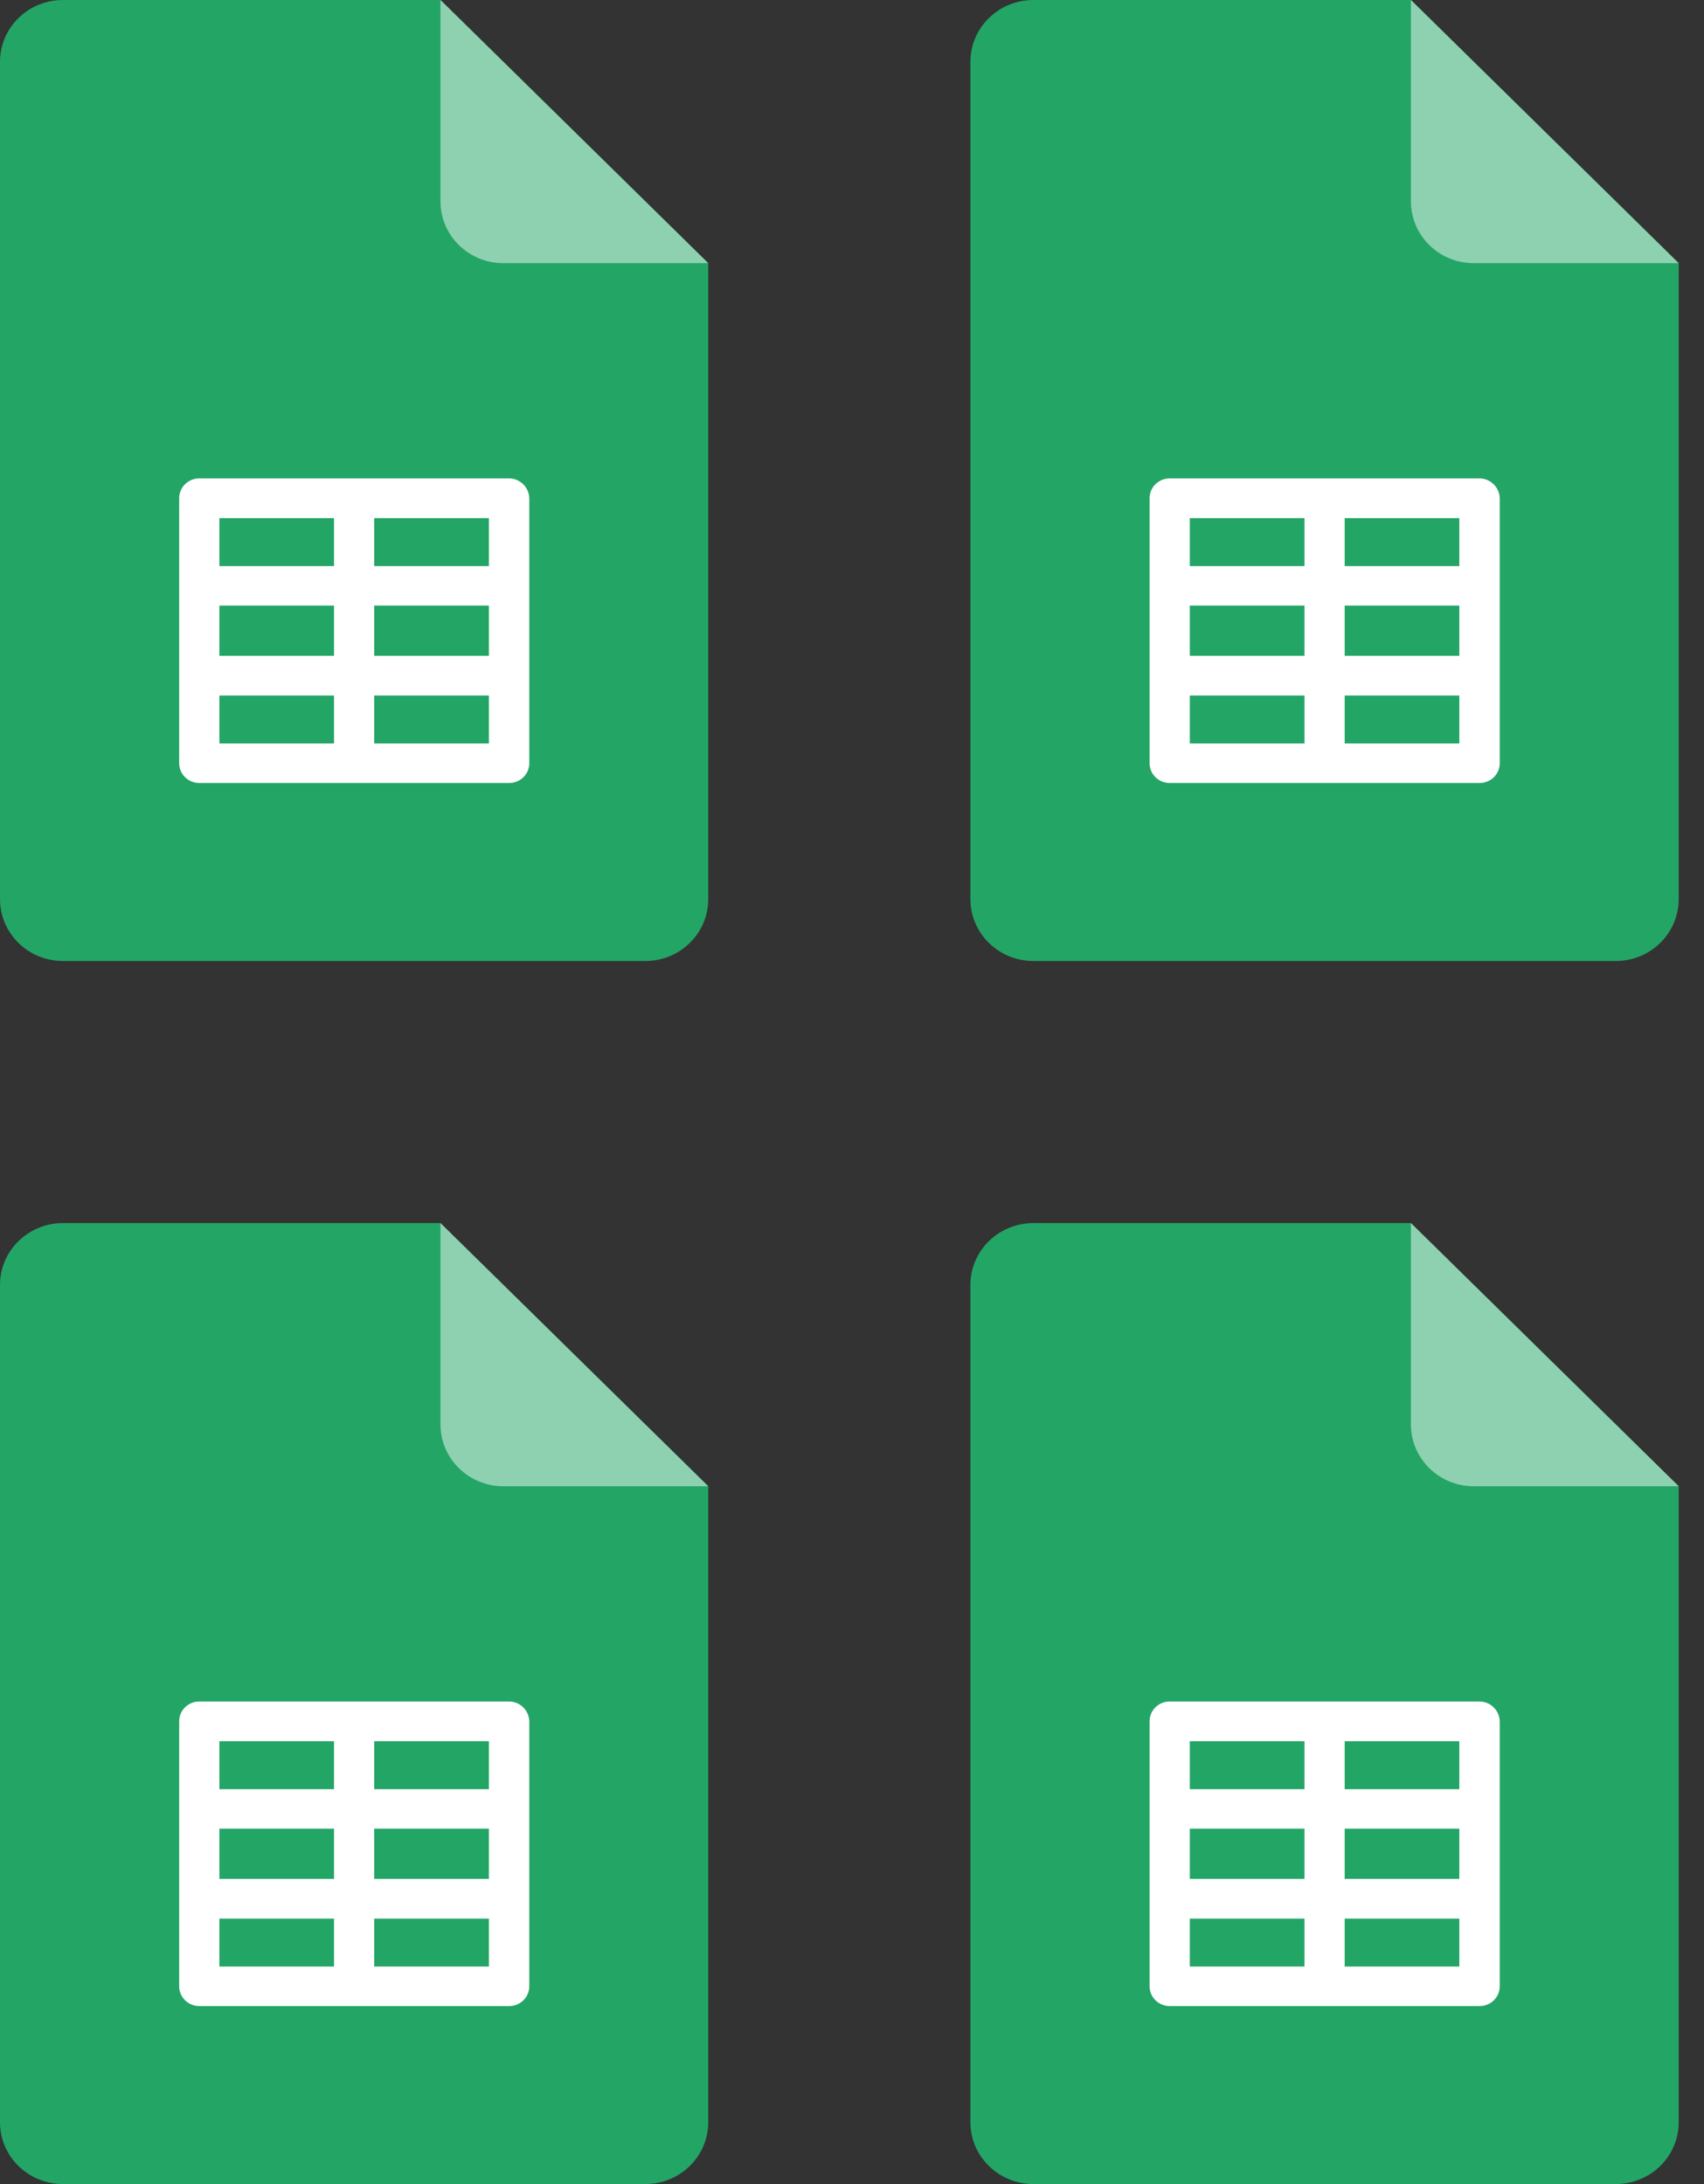
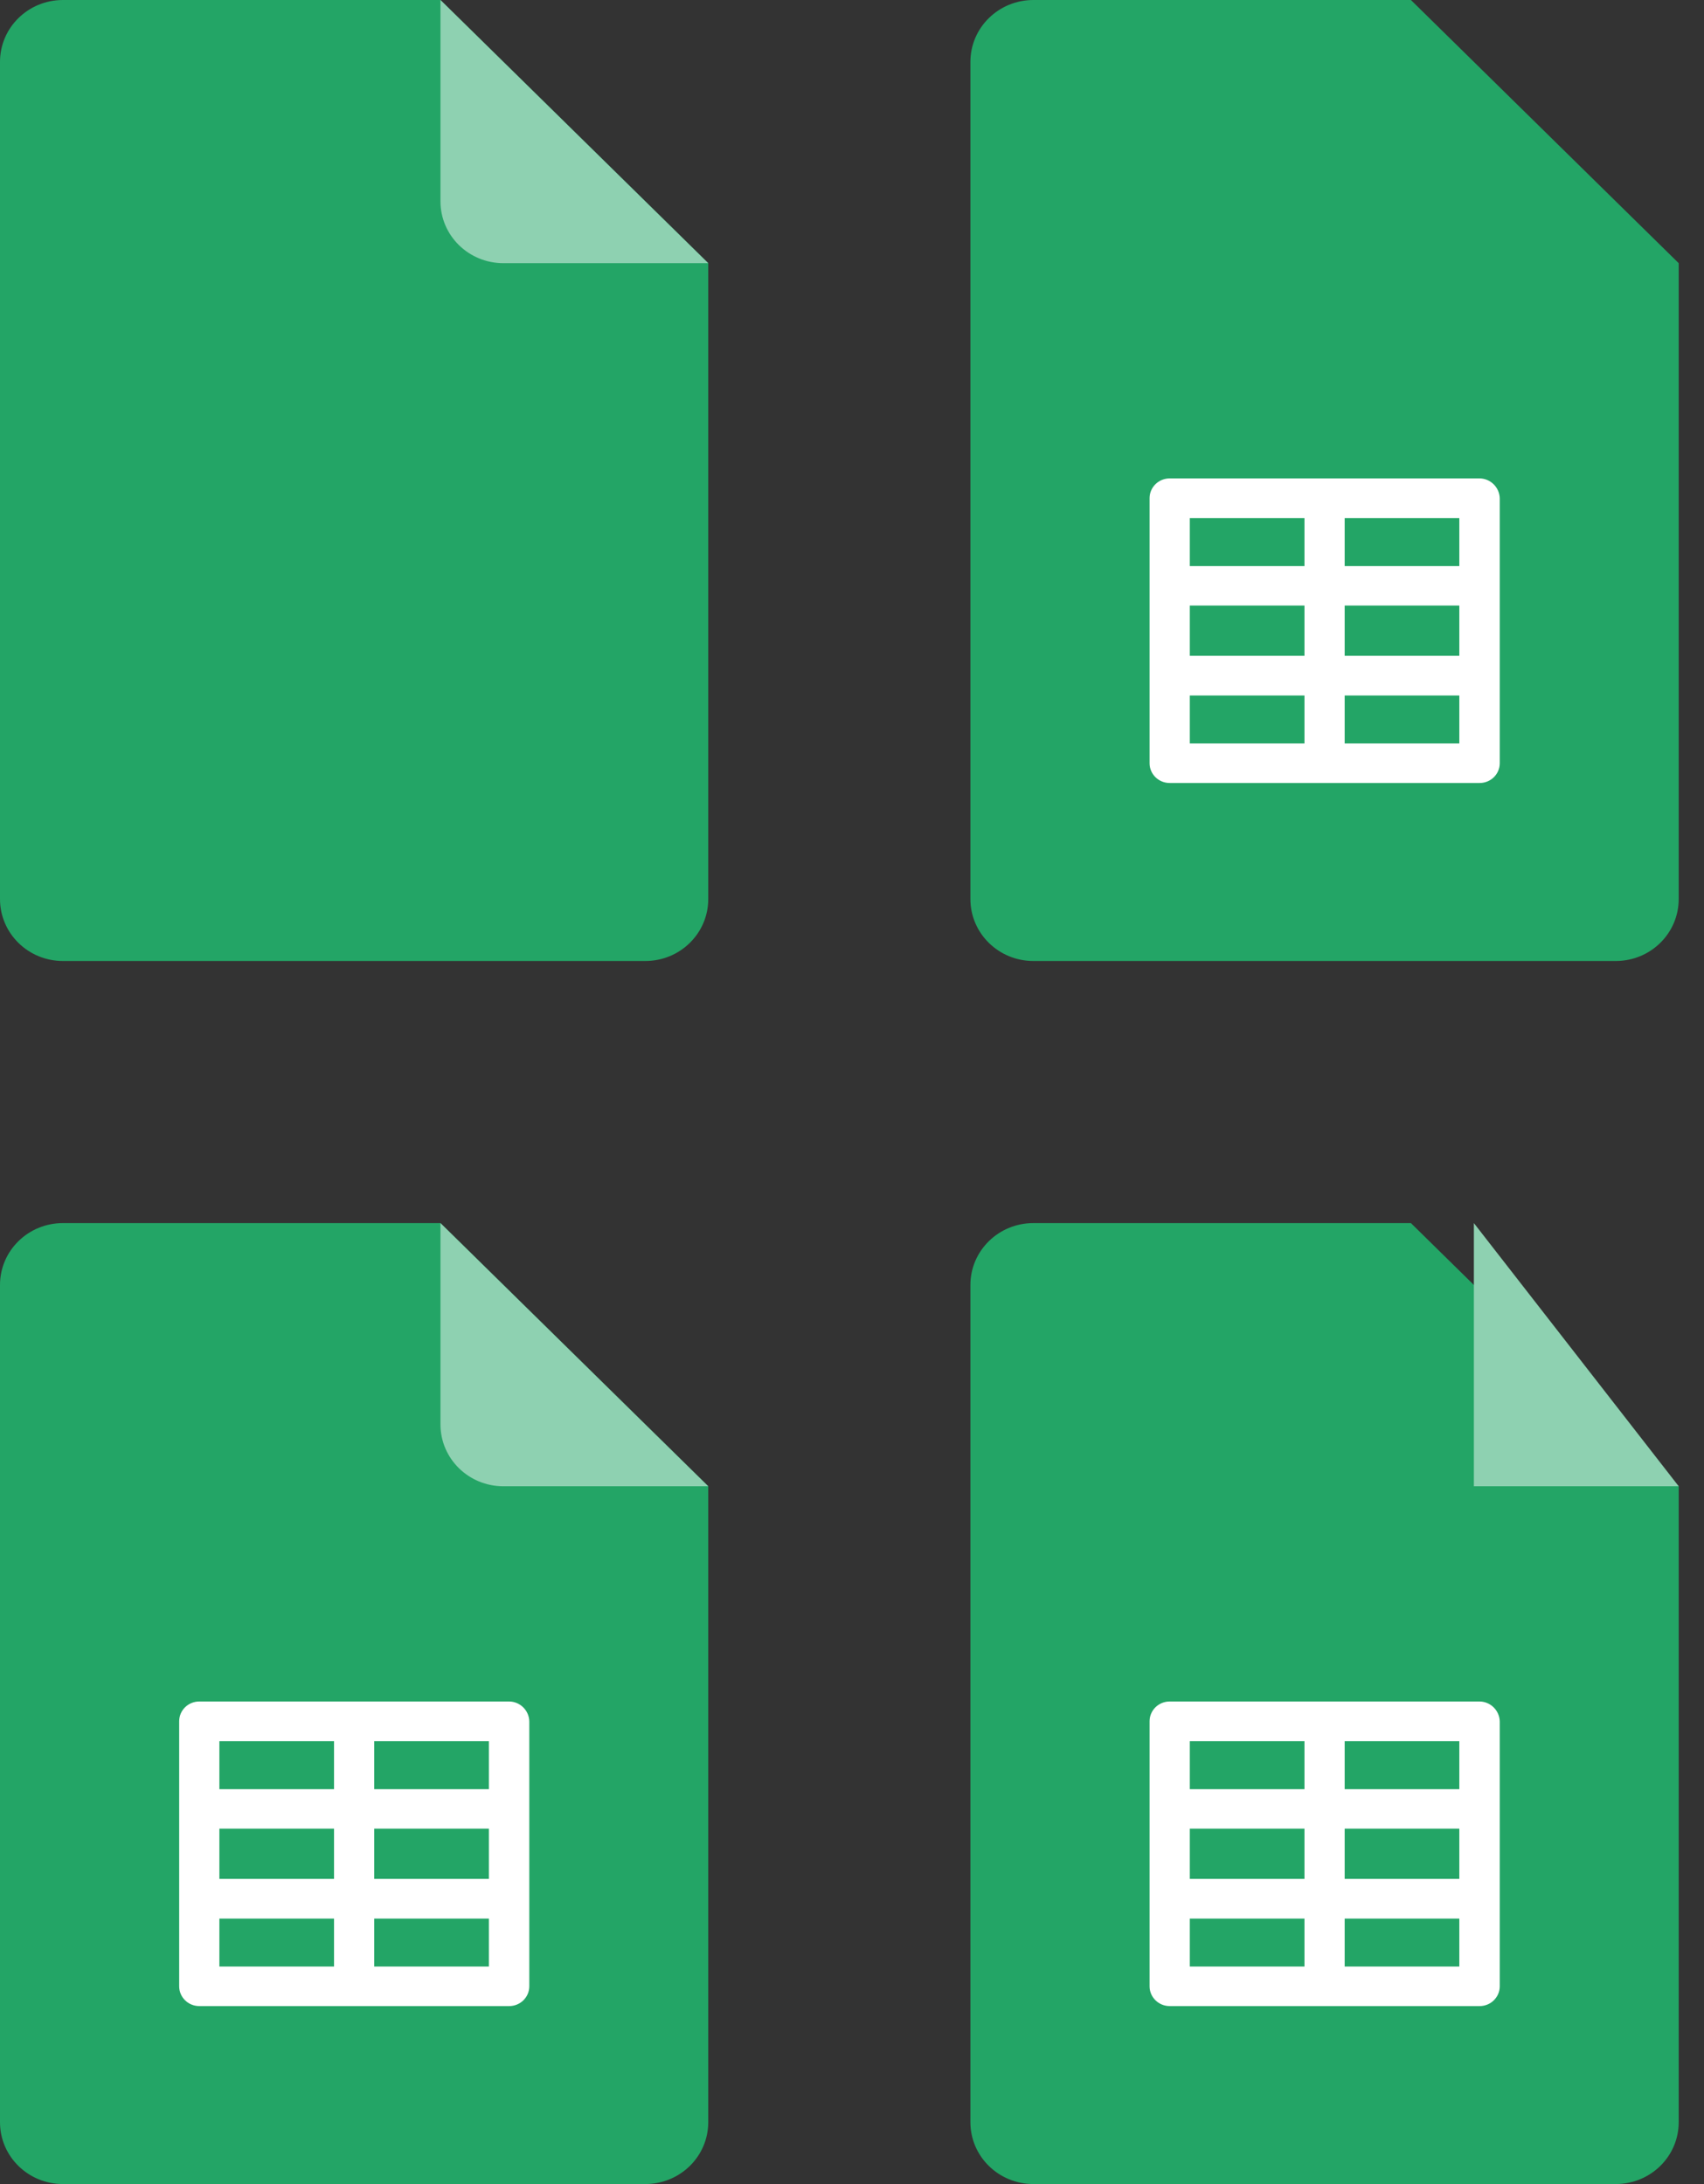
<svg xmlns="http://www.w3.org/2000/svg" width="39" height="50" viewBox="0 0 39 50" fill="none">
  <rect x="0" y="0" width="39" height="50" fill="#333333" stroke="none" />
  <path d="M16.21 6.025V20.582C16.21 21.366 15.566 22 14.769 22H1.441C0.644 22 0 21.366 0 20.582V1.417C0 0.633 0.644 -0 1.441 -0H10.081L16.21 6.025Z" fill="#23A566" />
-   <path d="M11.65 10.952H4.561C4.307 10.952 4.101 11.154 4.101 11.404V17.473C4.101 17.723 4.307 17.925 4.561 17.925H11.654C11.908 17.925 12.114 17.723 12.114 17.473V11.408C12.11 11.159 11.904 10.952 11.65 10.952ZM5.021 13.863H7.645V15.013H5.021V13.863ZM8.565 13.863H11.19V15.013H8.565V13.863ZM11.19 12.959H8.565V11.861H11.19V12.959ZM7.645 11.861V12.959H5.021V11.861H7.645ZM5.021 15.922H7.645V17.02H5.021V15.922ZM8.565 17.02V15.922H11.19V17.02H8.565Z" fill="white" />
  <path d="M16.21 6.025H11.523C10.725 6.025 10.081 5.392 10.081 4.608V-0L16.21 6.025Z" fill="#8ED1B1" />
  <path d="M38.421 6.025V20.582C38.421 21.366 37.777 22 36.98 22H23.652C22.855 22 22.21 21.366 22.21 20.582V1.417C22.21 0.633 22.855 -0 23.652 -0H32.292L38.421 6.025Z" fill="#23A566" />
  <path d="M33.86 10.952H26.771C26.517 10.952 26.311 11.154 26.311 11.404V17.473C26.311 17.723 26.517 17.925 26.771 17.925H33.865C34.119 17.925 34.325 17.723 34.325 17.473V11.408C34.32 11.159 34.114 10.952 33.86 10.952ZM27.231 13.863H29.856V15.013H27.231V13.863ZM30.776 13.863H33.4V15.013H30.776V13.863ZM33.4 12.959H30.776V11.861H33.4V12.959ZM29.856 11.861V12.959H27.231V11.861H29.856ZM27.231 15.922H29.856V17.02H27.231V15.922ZM30.776 17.02V15.922H33.4V17.02H30.776Z" fill="white" />
-   <path d="M38.421 6.025H33.733C32.936 6.025 32.292 5.392 32.292 4.608V-0L38.421 6.025Z" fill="#8ED1B1" />
  <path d="M16.21 34.025V48.583C16.21 49.366 15.566 49.999 14.769 49.999H1.441C0.644 49.999 0 49.366 0 48.583V29.416C0 28.633 0.644 28 1.441 28H10.081L16.21 34.025Z" fill="#23A566" />
  <path d="M11.65 38.952H4.561C4.307 38.952 4.101 39.154 4.101 39.404V45.473C4.101 45.722 4.307 45.925 4.561 45.925H11.654C11.908 45.925 12.114 45.722 12.114 45.473V39.408C12.11 39.159 11.904 38.952 11.65 38.952ZM5.021 41.863H7.645V43.013H5.021V41.863ZM8.565 41.863H11.19V43.013H8.565V41.863ZM11.19 40.959H8.565V39.861H11.19V40.959ZM7.645 39.861V40.959H5.021V39.861H7.645ZM5.021 43.922H7.645V45.02H5.021V43.922ZM8.565 45.02V43.922H11.19V45.02H8.565Z" fill="white" />
  <path d="M16.21 34.025H11.523C10.725 34.025 10.081 33.392 10.081 32.608V28L16.21 34.025Z" fill="#8ED1B1" />
  <path d="M38.421 34.025V48.583C38.421 49.366 37.777 49.999 36.98 49.999H23.652C22.855 49.999 22.21 49.366 22.21 48.583V29.416C22.21 28.633 22.855 28 23.652 28H32.292L38.421 34.025Z" fill="#23A566" />
  <path d="M33.86 38.952H26.771C26.517 38.952 26.311 39.154 26.311 39.404V45.473C26.311 45.722 26.517 45.925 26.771 45.925H33.865C34.119 45.925 34.325 45.722 34.325 45.473V39.408C34.32 39.159 34.114 38.952 33.86 38.952ZM27.231 41.863H29.856V43.013H27.231V41.863ZM30.776 41.863H33.4V43.013H30.776V41.863ZM33.4 40.959H30.776V39.861H33.4V40.959ZM29.856 39.861V40.959H27.231V39.861H29.856ZM27.231 43.922H29.856V45.02H27.231V43.922ZM30.776 45.02V43.922H33.4V45.02H30.776Z" fill="white" />
-   <path d="M38.421 34.025H33.733C32.936 34.025 32.292 33.392 32.292 32.608V28L38.421 34.025Z" fill="#8ED1B1" />
+   <path d="M38.421 34.025H33.733V28L38.421 34.025Z" fill="#8ED1B1" />
</svg>